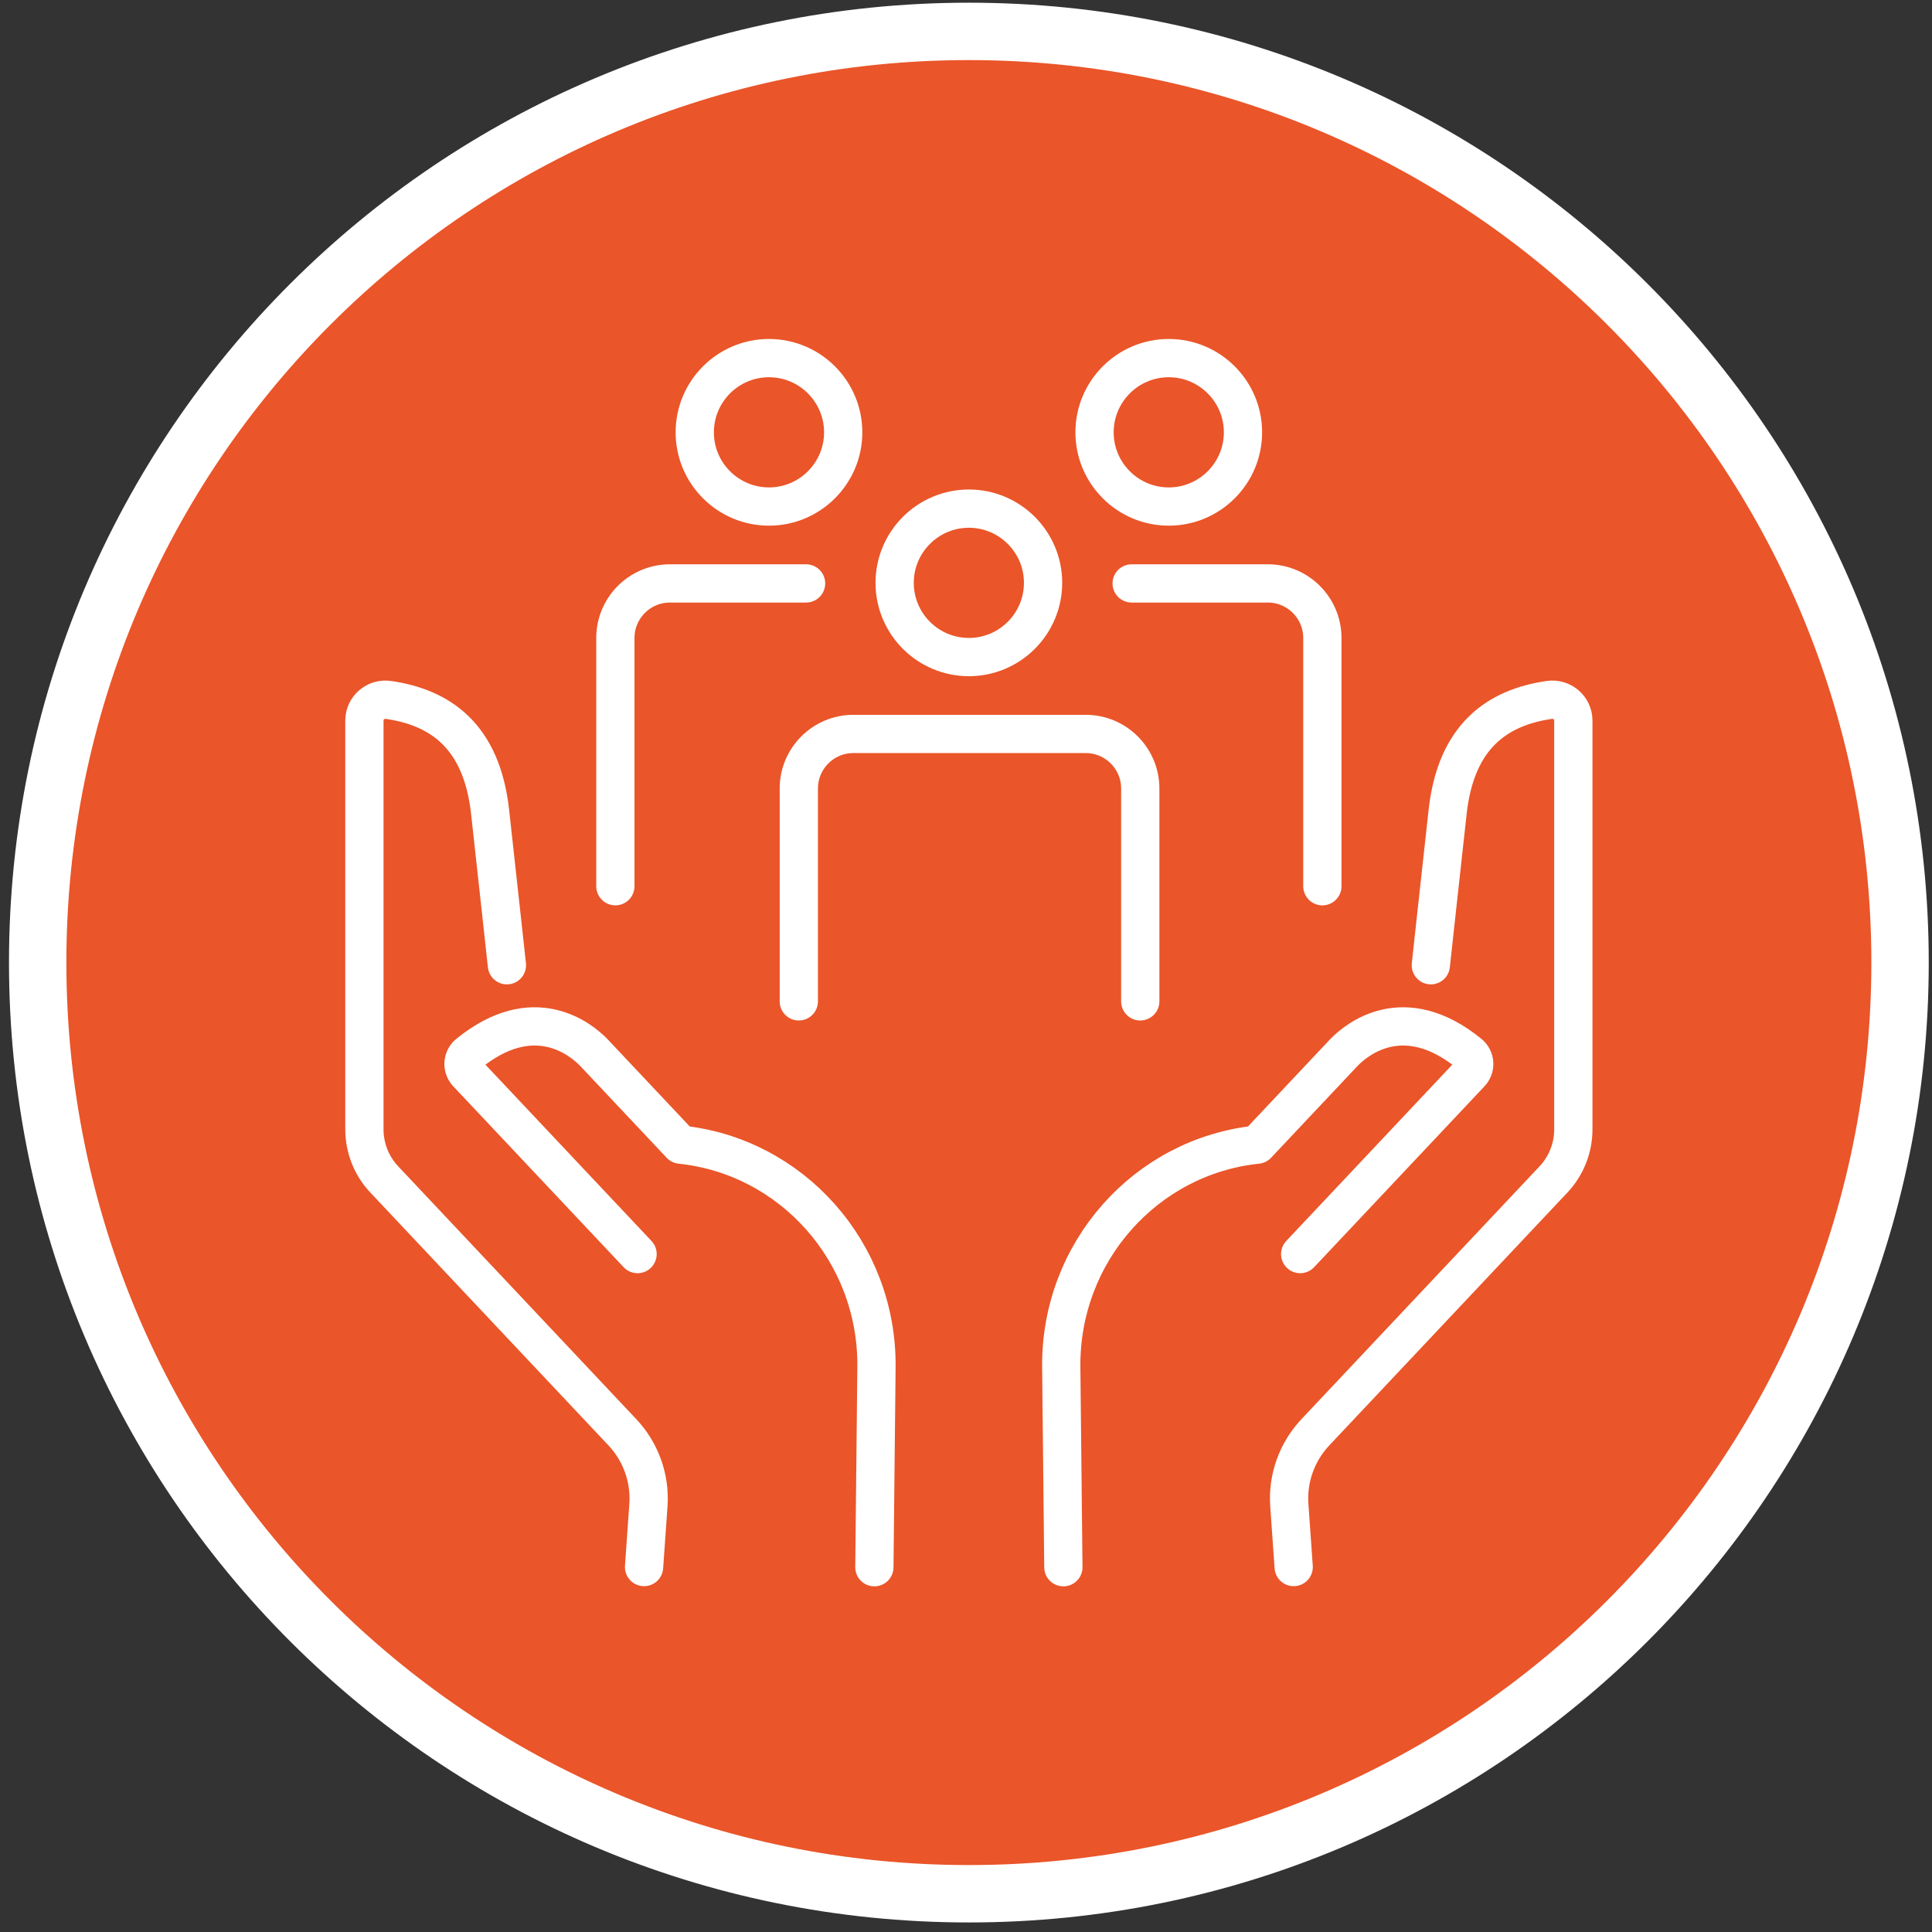
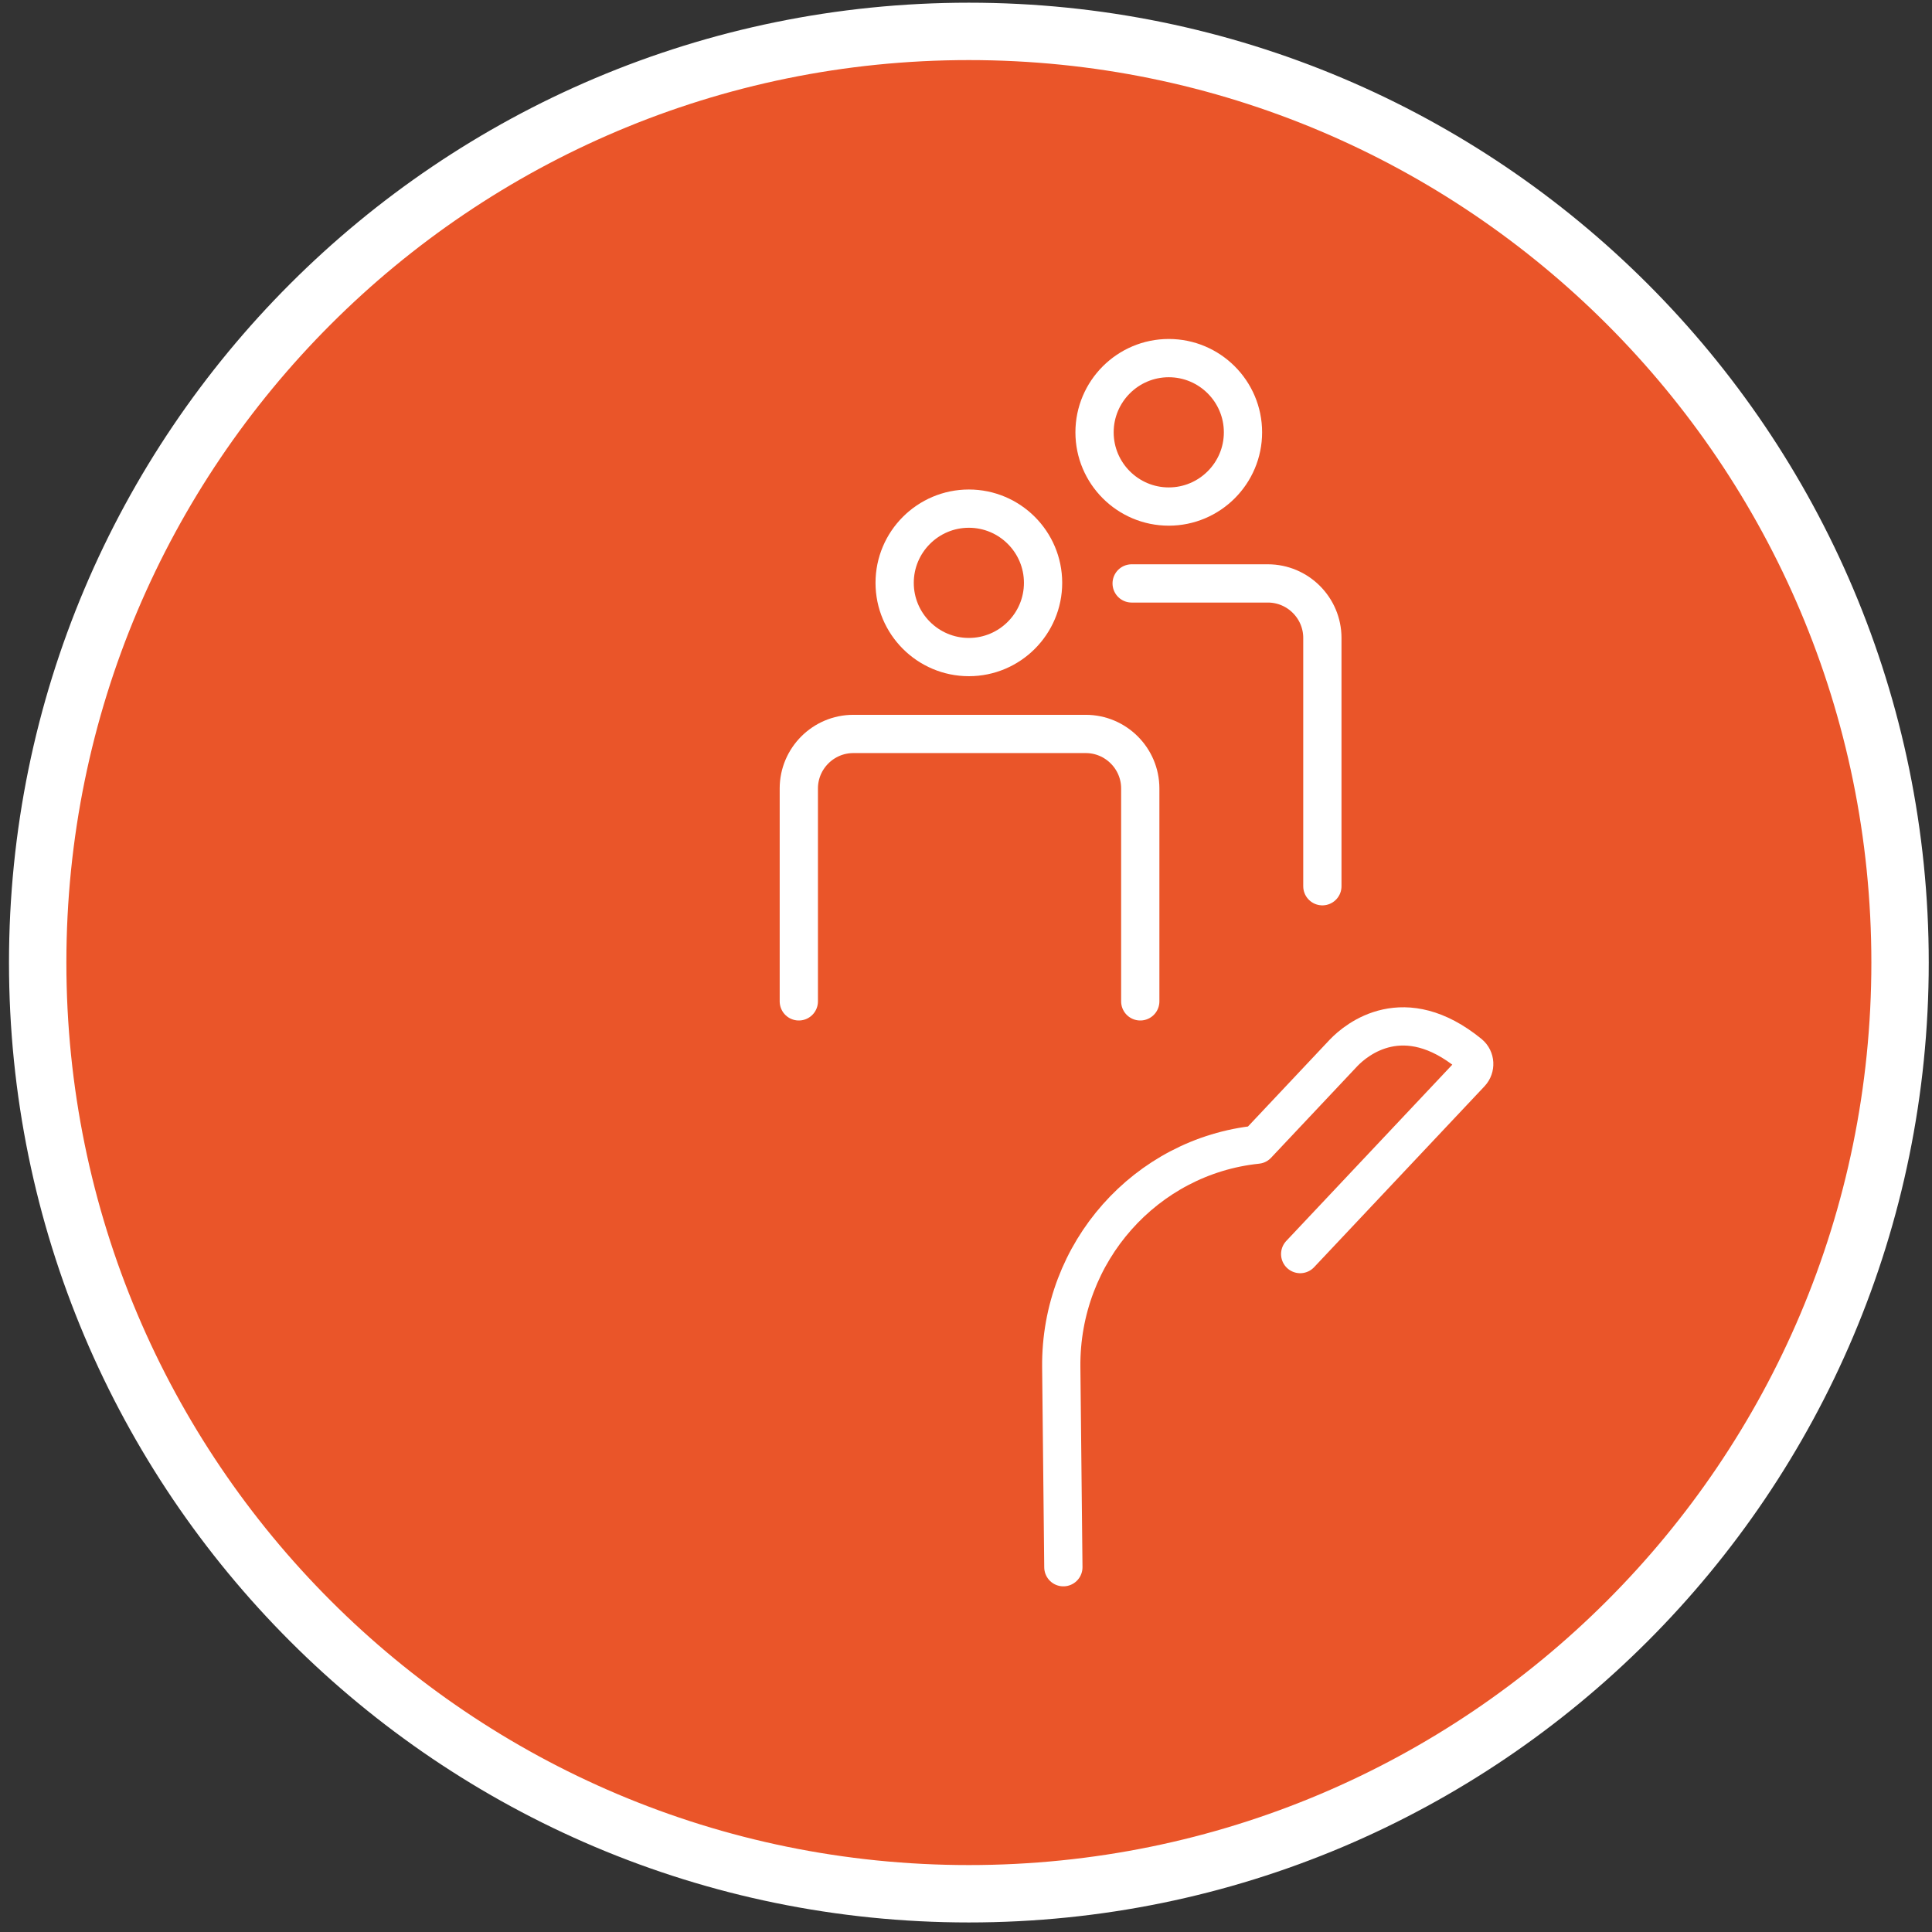
<svg xmlns="http://www.w3.org/2000/svg" width="101" height="101" viewBox="0 0 101 101" fill="none">
  <rect x="0" y="0" width="101" height="101" fill="#333333" stroke="none" />
  <path d="M50.65 99.001C77.535 99.001 99.33 77.206 99.33 50.321C99.33 23.436 77.535 1.641 50.65 1.641C23.765 1.641 1.97 23.436 1.97 50.321C1.97 77.206 23.765 99.001 50.65 99.001Z" fill="#EA5529" stroke="white" stroke-width="3" stroke-miterlimit="10" />
-   <path d="M74.8 50.461C74.8 50.461 75.2 46.77 75.68 42.431C76.12 38.461 78.3 36.981 80.99 36.591C81.65 36.491 82.25 37.001 82.25 37.67V59.041C82.25 60.011 81.88 60.95 81.21 61.66L68.76 74.88C67.81 75.891 67.31 77.26 67.4 78.65L67.63 81.921" stroke="white" stroke-width="2" stroke-linecap="round" stroke-linejoin="round" />
  <path d="M67.97 65.56L76.88 56.1C77.15 55.81 77.13 55.35 76.82 55.09C73.4 52.3 70.93 54.32 70.24 55.04L65.72 59.84C59.92 60.441 55.42 65.44 55.48 71.47L55.59 81.93" stroke="white" stroke-width="2" stroke-linecap="round" stroke-linejoin="round" />
-   <path d="M26.5 50.461C26.5 50.461 26.1 46.77 25.62 42.431C25.18 38.461 23 36.981 20.31 36.591C19.65 36.491 19.05 37.001 19.05 37.67V59.041C19.05 60.011 19.42 60.95 20.09 61.66L32.54 74.88C33.49 75.891 33.99 77.26 33.9 78.65L33.67 81.921" stroke="white" stroke-width="2" stroke-linecap="round" stroke-linejoin="round" />
-   <path d="M33.33 65.56L24.42 56.1C24.15 55.81 24.17 55.35 24.48 55.09C27.9 52.3 30.37 54.32 31.06 55.04L35.58 59.84C41.38 60.441 45.88 65.44 45.82 71.47L45.71 81.93" stroke="white" stroke-width="2" stroke-linecap="round" stroke-linejoin="round" />
  <path d="M61.1 26.481C63.24 26.481 64.98 24.741 64.98 22.601C64.98 20.461 63.24 18.721 61.1 18.721C58.96 18.721 57.22 20.461 57.22 22.601C57.22 24.741 58.96 26.481 61.1 26.481Z" stroke="white" stroke-width="2" stroke-linecap="round" stroke-linejoin="round" />
  <path d="M69.13 46.33V33.35C69.13 31.78 67.85 30.5 66.28 30.5H59.16" stroke="white" stroke-width="2" stroke-linecap="round" stroke-linejoin="round" />
-   <path d="M40.2 26.481C38.06 26.481 36.32 24.741 36.32 22.601C36.32 20.461 38.06 18.721 40.2 18.721C42.34 18.721 44.08 20.461 44.08 22.601C44.08 24.741 42.34 26.481 40.2 26.481Z" stroke="white" stroke-width="2" stroke-linecap="round" stroke-linejoin="round" />
-   <path d="M42.14 30.5H35.02C33.45 30.5 32.17 31.78 32.17 33.35V46.33" stroke="white" stroke-width="2" stroke-linecap="round" stroke-linejoin="round" />
  <path d="M50.65 34.35C52.789 34.35 54.529 32.61 54.529 30.47C54.529 28.33 52.789 26.59 50.65 26.59C48.51 26.59 46.77 28.33 46.77 30.47C46.77 32.61 48.51 34.35 50.65 34.35Z" stroke="white" stroke-width="2" stroke-linecap="round" stroke-linejoin="round" />
  <path d="M59.61 52.349V41.219C59.61 39.649 58.33 38.369 56.76 38.369H44.61C43.04 38.369 41.76 39.649 41.76 41.219V52.349" stroke="white" stroke-width="2" stroke-linecap="round" stroke-linejoin="round" />
</svg>